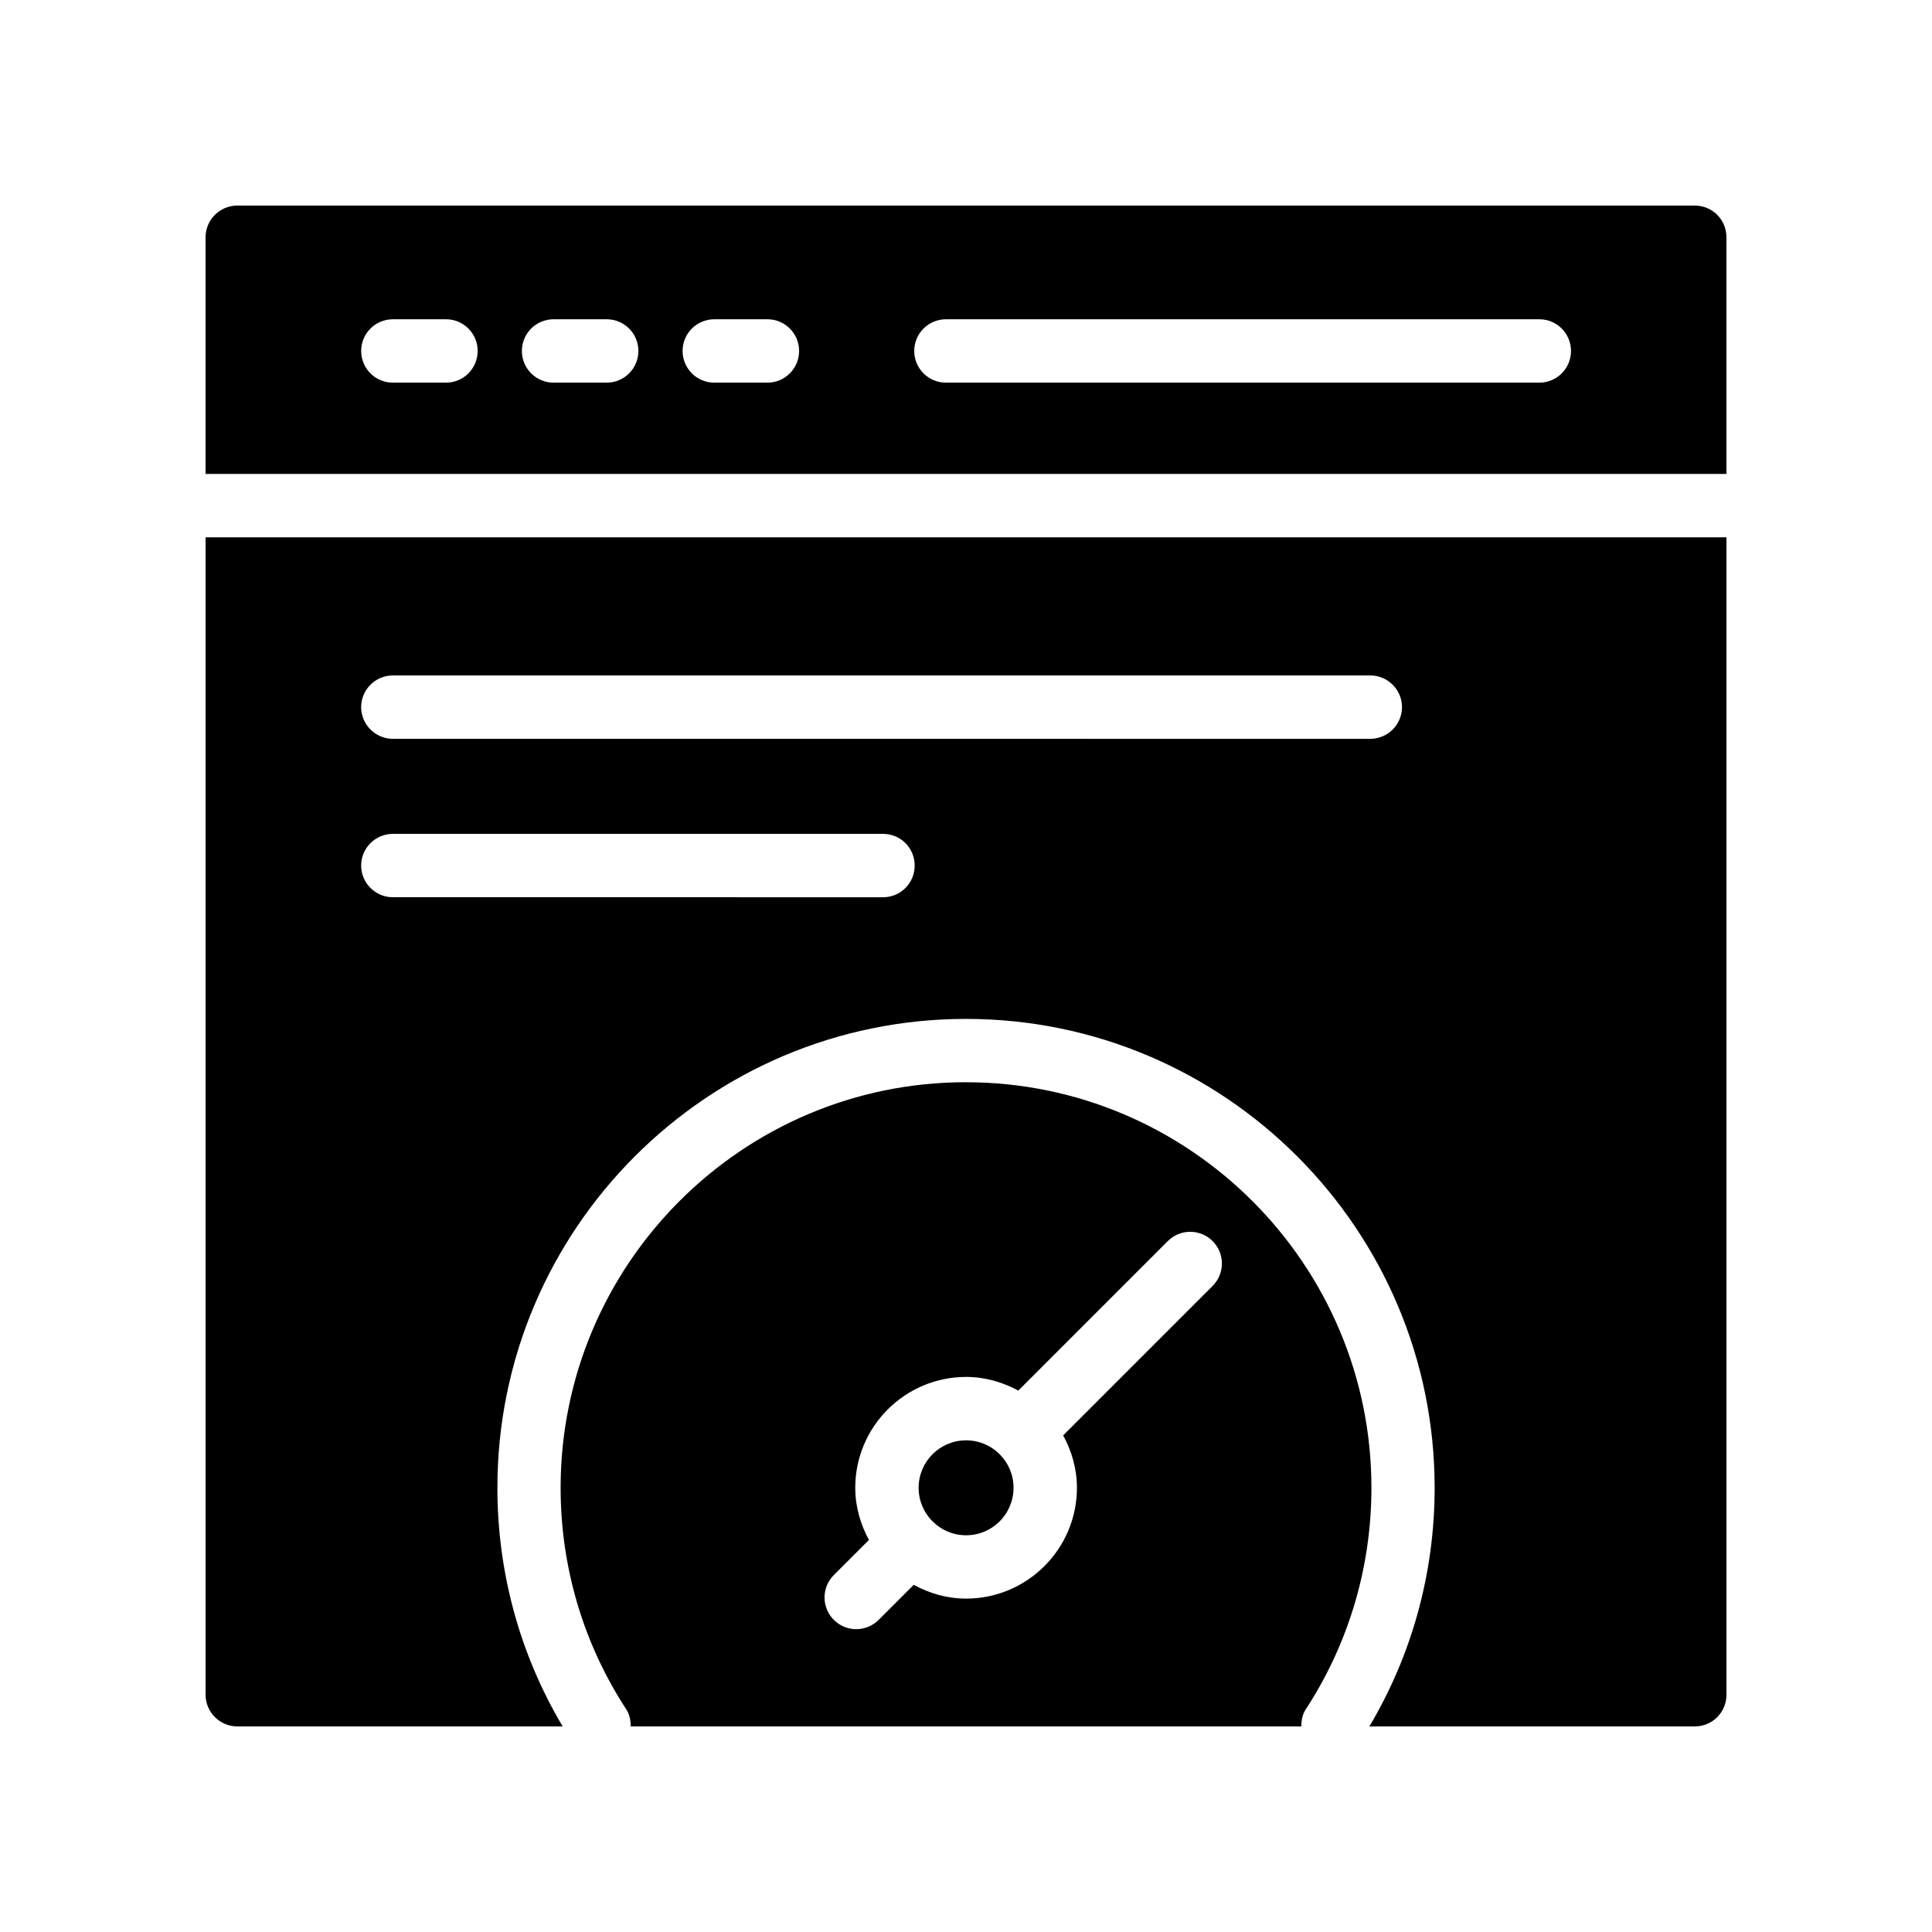
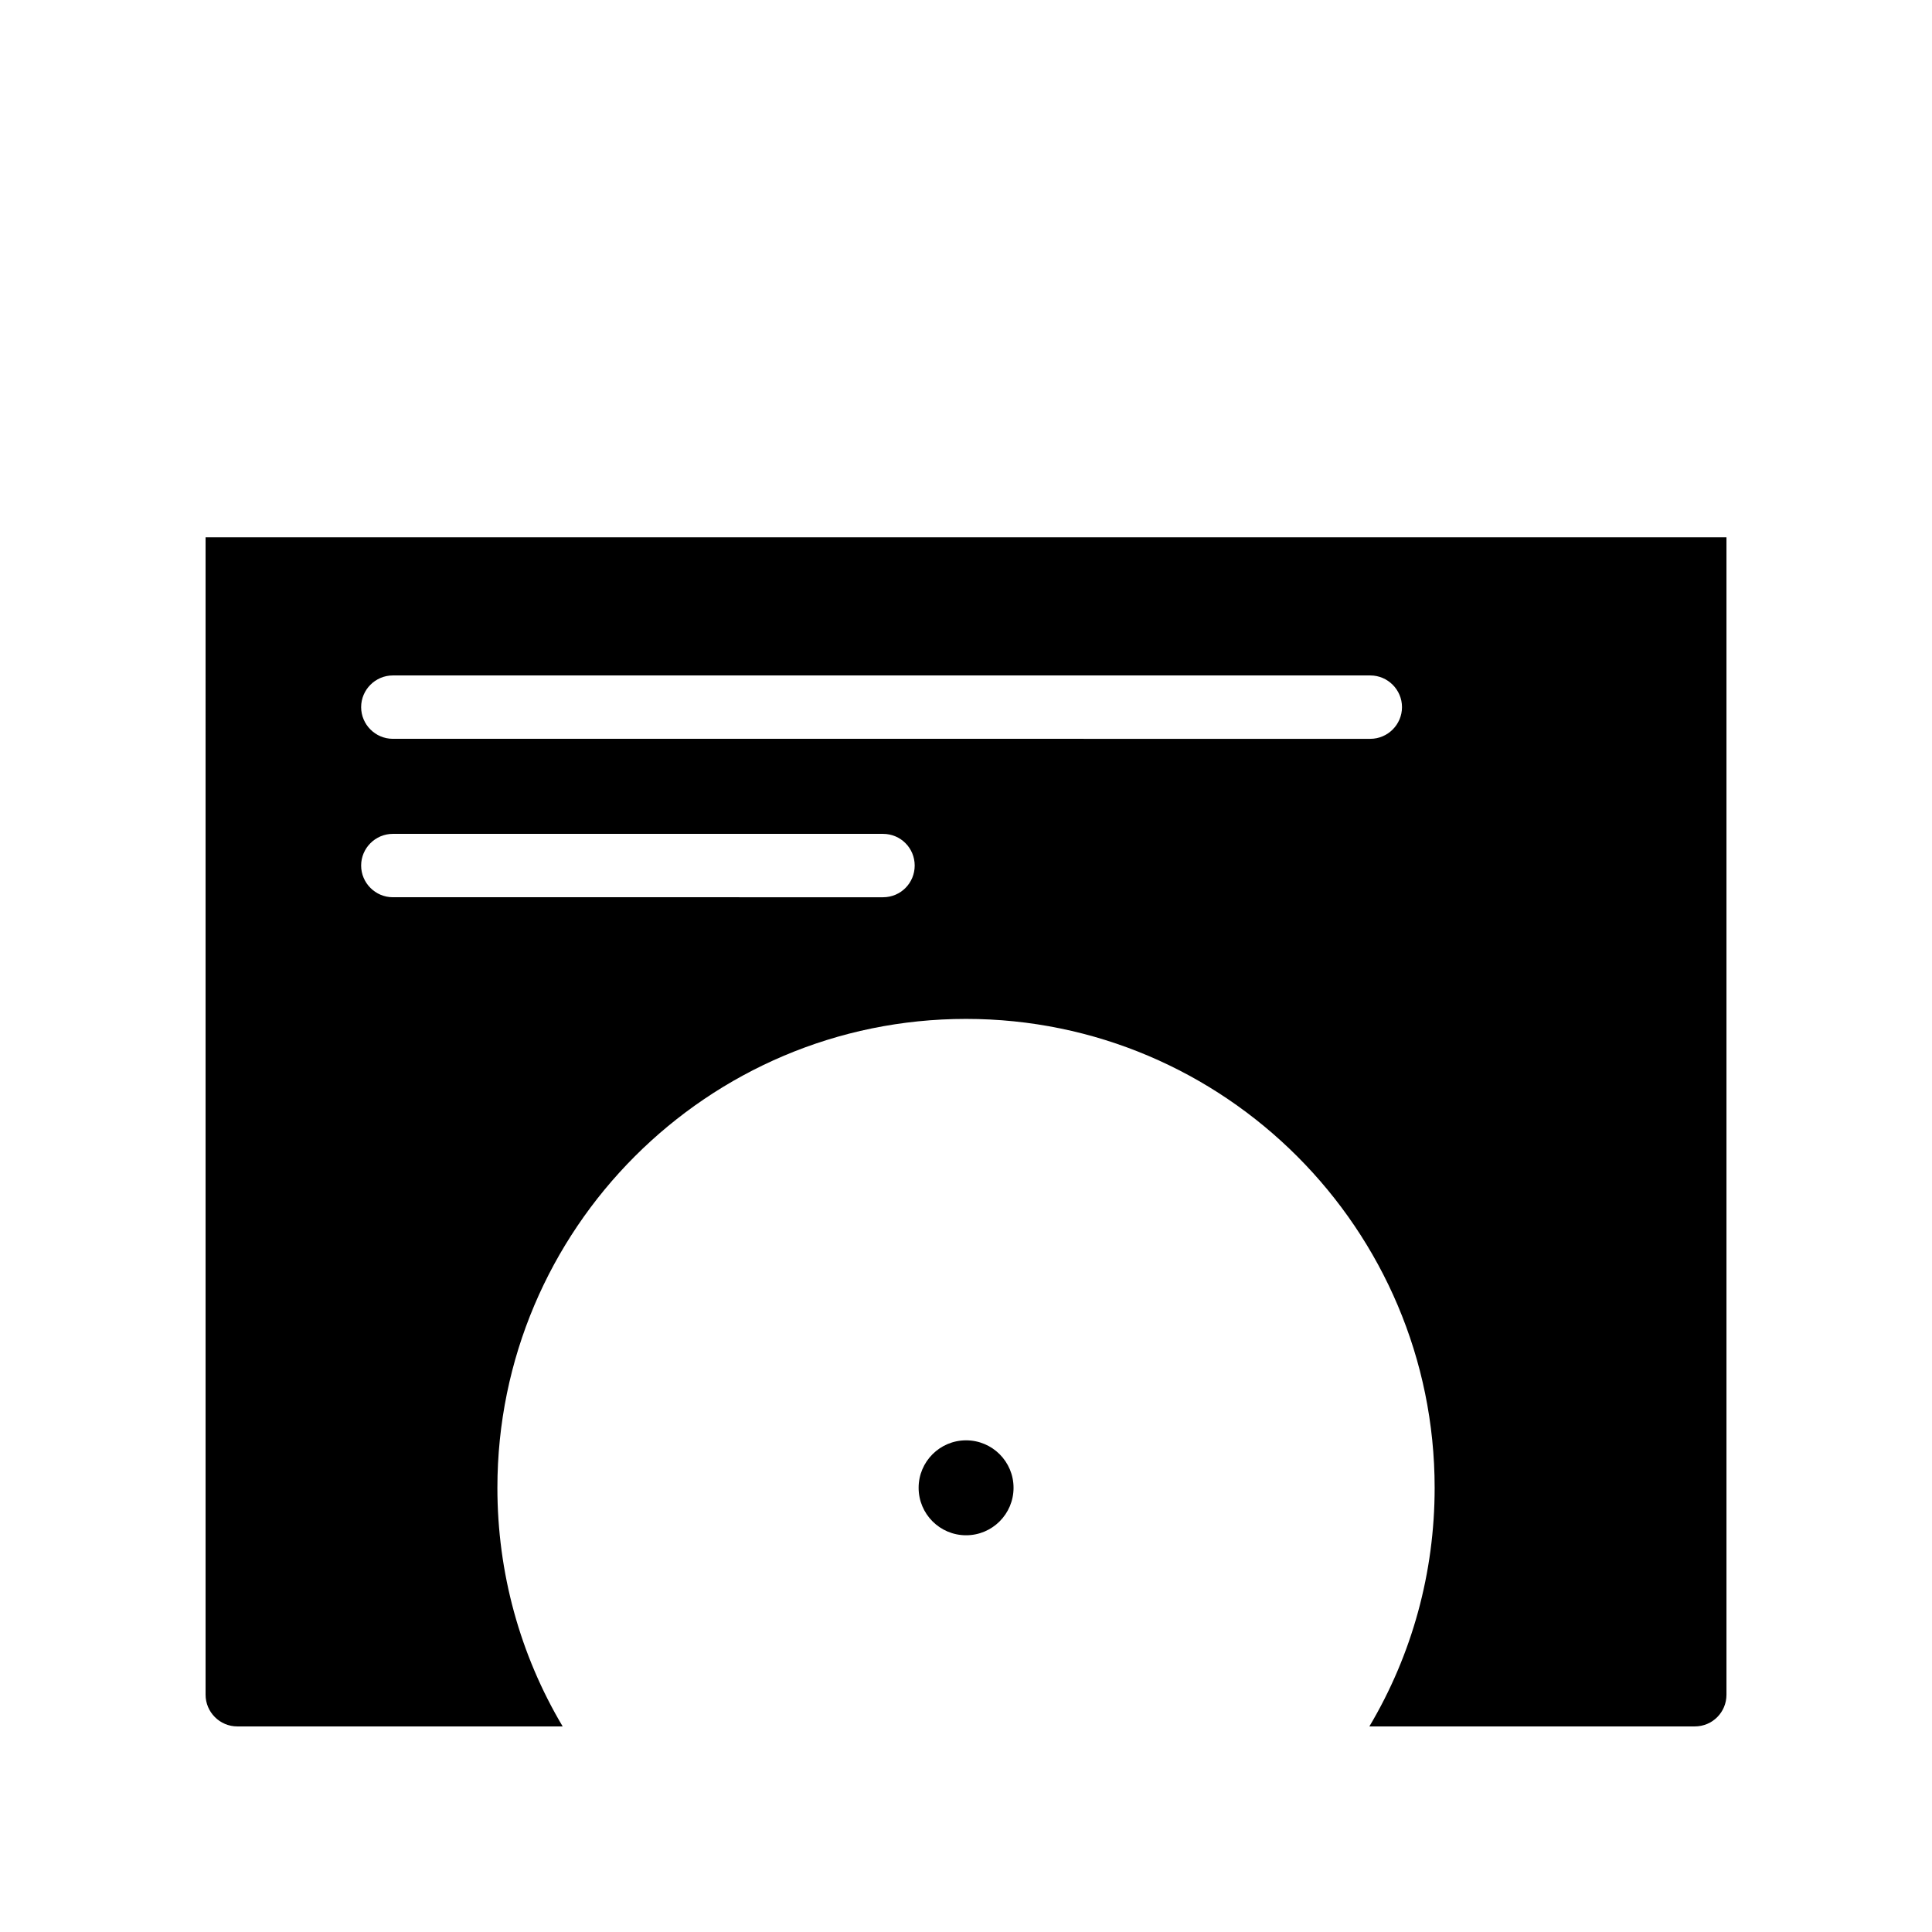
<svg xmlns="http://www.w3.org/2000/svg" fill="#000000" width="800px" height="800px" version="1.1" viewBox="144 144 512 512">
  <g>
    <path d="m412.6 538.28c0 6.949-5.629 12.582-12.578 12.582-6.945 0-12.578-5.633-12.578-12.582 0-6.945 5.633-12.578 12.578-12.578 6.949 0 12.578 5.633 12.578 12.578" />
-     <path d="m399.96 430.8c-59.219 0-107.39 48.215-107.39 107.48 0 20.969 6.004 41.246 17.352 58.637 0.934 1.43 1.219 3.023 1.215 4.606h177.73c-0.004-1.582 0.281-3.176 1.215-4.602 11.355-17.402 17.359-37.68 17.359-58.637 0-59.266-48.219-107.48-107.48-107.48zm65.395 53.98-39.605 39.613c2.254 4.152 3.648 8.836 3.648 13.883 0 16.195-13.176 29.371-29.371 29.371-5.051 0-9.734-1.398-13.887-3.652l-9.293 9.293c-1.641 1.641-3.789 2.461-5.938 2.461s-4.297-0.82-5.938-2.461c-3.281-3.281-3.281-8.594 0-11.875l9.305-9.305c-2.234-4.141-3.625-8.809-3.625-13.836 0-16.195 13.176-29.371 29.371-29.371 5.031 0 9.695 1.387 13.84 3.625l39.617-39.625c3.281-3.281 8.594-3.281 11.875 0 3.281 3.285 3.281 8.598 0 11.879z" />
-     <path d="m593.12 198.48h-386.25c-4.617 0-8.395 3.777-8.395 8.395v62.723h403.05v-62.723c0-4.617-3.695-8.395-8.398-8.395zm-330.93 46.926h-14.078c-4.641 0-8.398-3.754-8.398-8.398 0-4.641 3.754-8.398 8.398-8.398h14.078c4.641 0 8.398 3.754 8.398 8.398-0.004 4.644-3.758 8.398-8.398 8.398zm42.59 0h-14.078c-4.641 0-8.398-3.754-8.398-8.398 0-4.641 3.754-8.398 8.398-8.398h14.078c4.641 0 8.398 3.754 8.398 8.398-0.004 4.644-3.758 8.398-8.398 8.398zm42.59 0h-14.078c-4.641 0-8.398-3.754-8.398-8.398 0-4.641 3.754-8.398 8.398-8.398h14.078c4.641 0 8.398 3.754 8.398 8.398 0 4.644-3.758 8.398-8.398 8.398zm204.56 0h-157.25c-4.641 0-8.398-3.754-8.398-8.398 0-4.641 3.754-8.398 8.398-8.398h157.25c4.641 0 8.398 3.754 8.398 8.398 0.004 4.644-3.754 8.398-8.395 8.398z" />
    <path d="m198.48 593.12c0 4.617 3.777 8.398 8.398 8.398h86.234c-11.336-19.059-17.297-40.809-17.297-63.227 0-68.52 55.672-124.27 124.19-124.27 68.52 0 124.19 55.754 124.19 124.27 0 22.418-5.961 44.168-17.297 63.227h86.234c4.703 0 8.398-3.777 8.398-8.398v-306.73h-403.05zm49.625-270.12h259.04c4.617 0 8.398 3.777 8.398 8.398 0 4.617-3.777 8.398-8.398 8.398l-259.04-0.004c-4.617 0-8.398-3.777-8.398-8.398 0-4.617 3.777-8.395 8.398-8.395zm0 41.984h129.9c4.703 0 8.398 3.777 8.398 8.398 0 4.617-3.695 8.398-8.398 8.398l-129.9-0.004c-4.617 0-8.398-3.777-8.398-8.398 0-4.617 3.777-8.395 8.398-8.395z" />
  </g>
</svg>